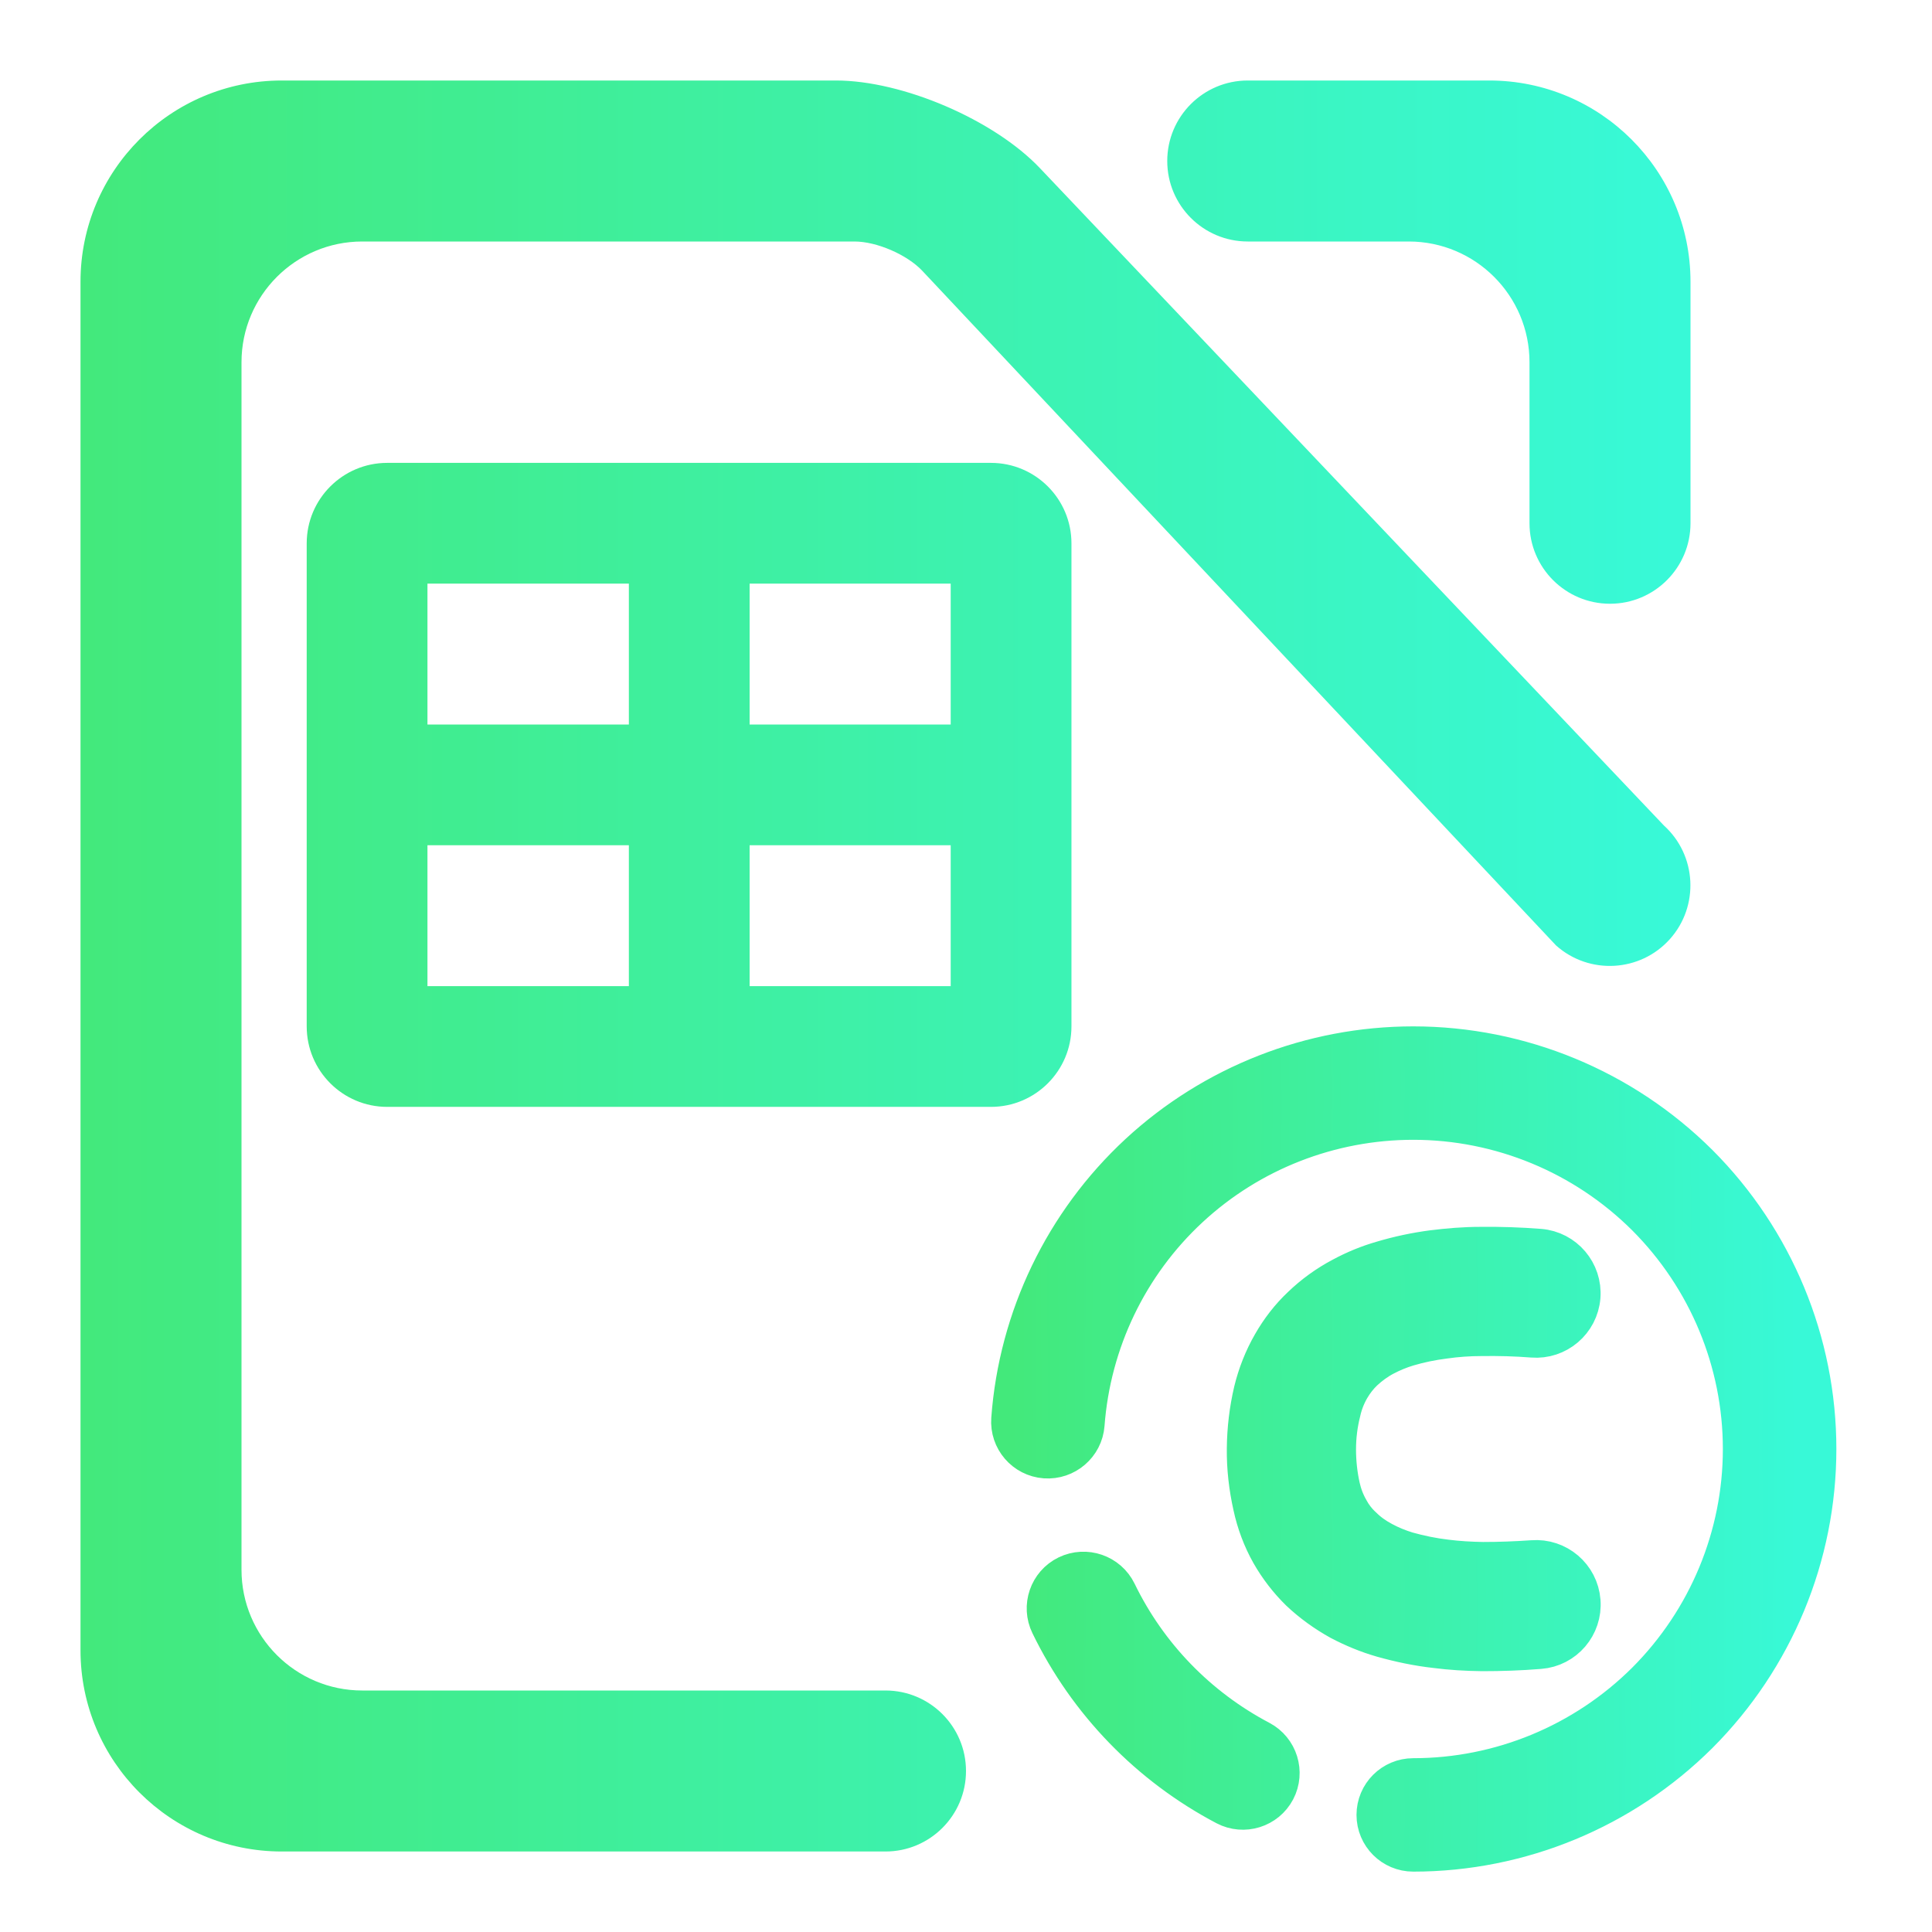
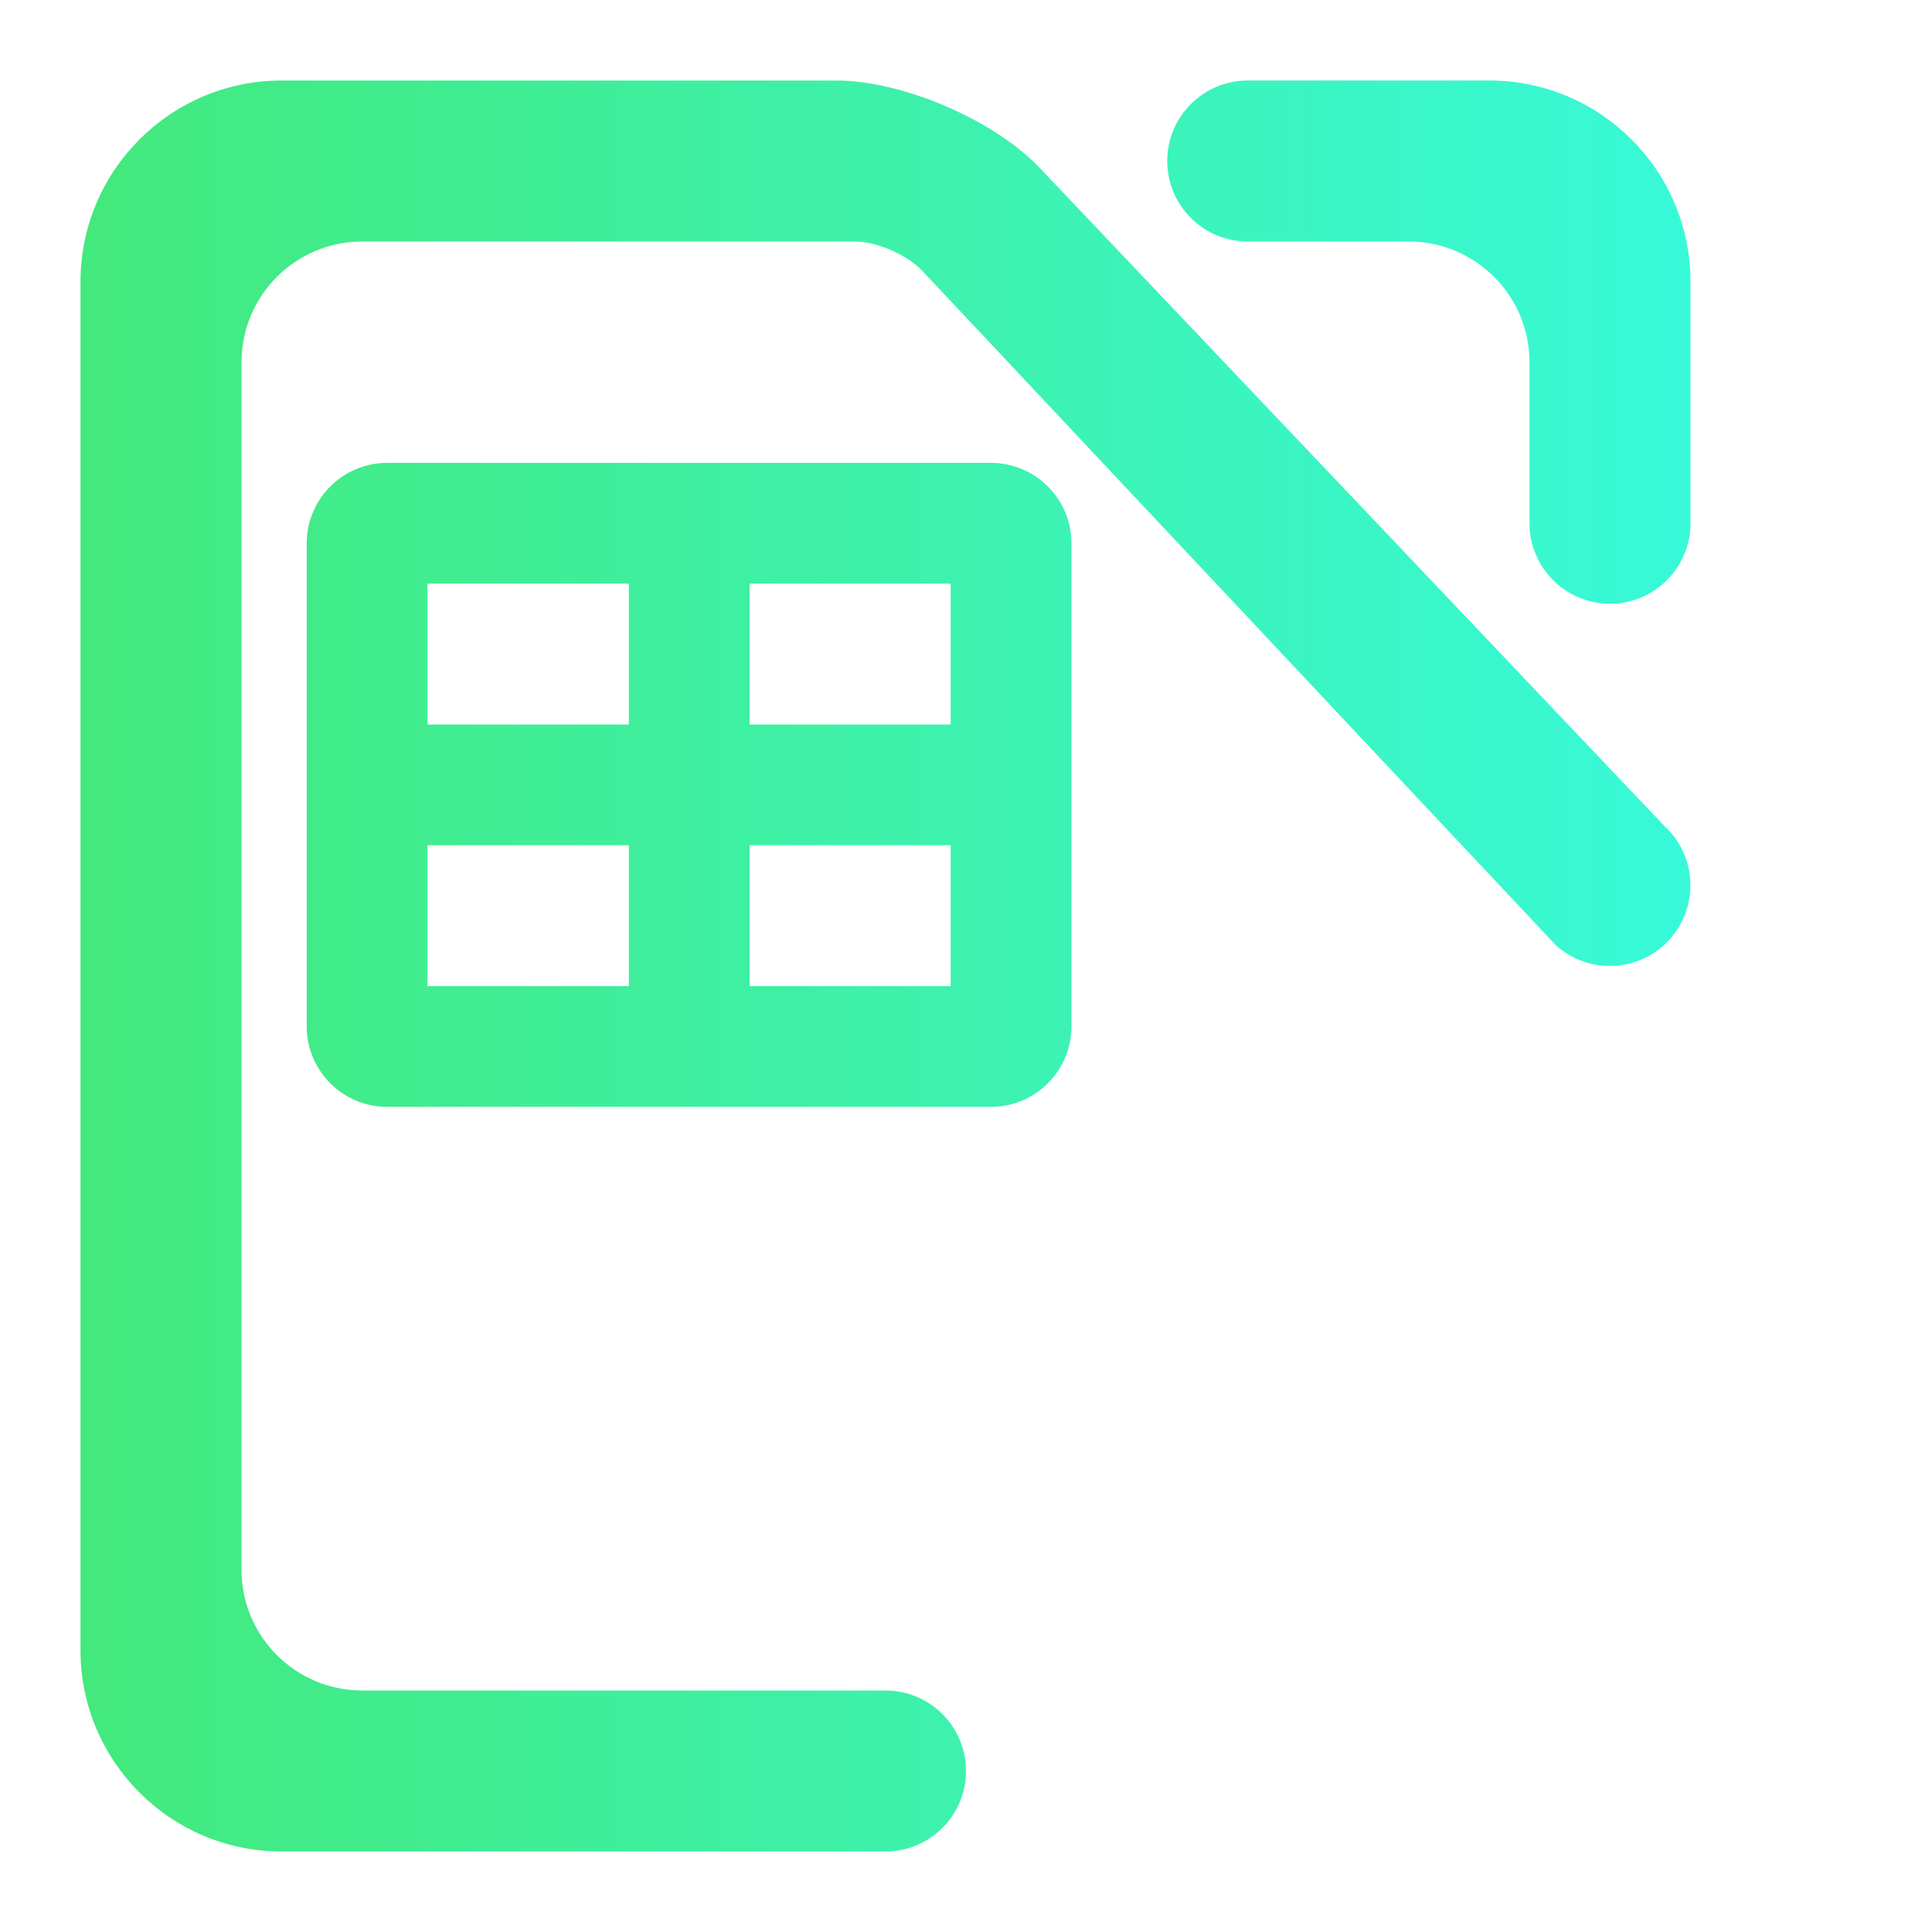
<svg xmlns="http://www.w3.org/2000/svg" style="isolation:isolate" viewBox="0 0 48 48" width="48pt" height="48pt">
  <linearGradient id="_lgradient_9" x1="0" y1="0.5" x2="1" y2="0.5" gradientTransform="matrix(20,0,0,20,25.124,26)" gradientUnits="userSpaceOnUse">
    <stop offset="0%" stop-opacity="1" style="stop-color:rgb(67,233,123)" />
    <stop offset="97.826%" stop-opacity="1" style="stop-color:rgb(56,249,215)" />
  </linearGradient>
  <linearGradient id="_lgradient_10" x1="0" y1="0.5" x2="1" y2="0.5">
    <stop offset="0%" stop-opacity="1" style="stop-color:rgb(67,233,123)" />
    <stop offset="97.826%" stop-opacity="1" style="stop-color:rgb(56,249,215)" />
  </linearGradient>
-   <path d=" M 26.943 35.391 L 26.943 35.391 C 26.905 35.89 26.468 36.266 25.966 36.23 L 25.966 36.23 C 25.465 36.193 25.089 35.756 25.127 35.255 L 25.127 35.255 C 25.313 32.741 26.447 30.386 28.299 28.668 C 30.151 26.955 32.586 26 35.112 26 C 37.765 26 40.314 27.055 42.193 28.927 C 44.068 30.805 45.124 33.35 45.124 36 C 45.124 38.65 44.068 41.195 42.193 43.073 C 40.314 44.945 37.765 46 35.112 46 L 35.112 46 C 34.609 46 34.202 45.593 34.202 45.091 L 34.202 45.091 C 34.202 44.589 34.609 44.182 35.112 44.182 L 35.112 44.182 C 37.283 44.182 39.367 43.318 40.905 41.786 C 42.439 40.25 43.304 38.168 43.304 36 C 43.304 33.832 42.439 31.75 40.905 30.214 C 39.367 28.682 37.283 27.818 35.112 27.818 C 33.046 27.818 31.052 28.595 29.537 30 C 28.021 31.405 27.097 33.332 26.943 35.391 L 26.943 35.391 Z  M 31.303 43.245 L 31.303 43.245 C 31.747 43.479 31.918 44.029 31.685 44.473 L 31.685 44.473 C 31.451 44.917 30.901 45.088 30.456 44.855 L 30.456 44.855 C 28.563 43.859 27.034 42.282 26.101 40.359 L 26.101 40.359 C 25.88 39.908 26.067 39.363 26.519 39.143 L 26.519 39.143 C 26.972 38.924 27.518 39.112 27.739 39.564 L 27.739 39.564 C 28.504 41.141 29.751 42.427 31.303 43.245 L 31.303 43.245 Z  M 38.075 38.766 L 38.075 38.766 C 38.685 38.717 39.218 39.172 39.265 39.78 L 39.265 39.78 C 39.313 40.388 38.858 40.919 38.252 40.965 L 38.252 40.965 C 37.776 41.004 37.301 41.02 36.826 41.02 C 36.439 41.015 36.047 40.993 35.666 40.943 C 35.218 40.893 34.776 40.799 34.345 40.678 C 33.98 40.573 33.632 40.429 33.295 40.252 C 32.936 40.053 32.599 39.81 32.301 39.529 C 32.019 39.252 31.776 38.937 31.577 38.589 C 31.372 38.225 31.223 37.827 31.135 37.418 C 31.03 36.948 30.974 36.467 30.98 35.987 C 30.985 35.506 31.041 35.031 31.151 34.561 C 31.251 34.152 31.405 33.76 31.615 33.395 C 31.814 33.047 32.057 32.732 32.345 32.461 C 32.643 32.174 32.98 31.931 33.345 31.738 C 33.665 31.566 33.997 31.428 34.345 31.329 C 34.754 31.207 35.168 31.119 35.594 31.063 C 35.986 31.014 36.384 30.981 36.782 30.981 C 37.273 30.975 37.765 30.992 38.252 31.03 L 38.252 31.03 C 38.858 31.079 39.311 31.611 39.263 32.218 L 39.263 32.218 C 39.214 32.825 38.682 33.278 38.075 33.229 L 38.075 33.229 C 37.655 33.196 37.235 33.185 36.809 33.191 C 36.5 33.191 36.185 33.213 35.881 33.257 C 35.572 33.296 35.273 33.357 34.975 33.445 C 34.77 33.506 34.572 33.589 34.384 33.688 C 34.196 33.788 34.024 33.915 33.87 34.058 C 33.737 34.185 33.627 34.329 33.533 34.489 C 33.428 34.672 33.35 34.871 33.306 35.075 C 33.229 35.379 33.19 35.694 33.19 36.009 C 33.19 36.318 33.223 36.633 33.29 36.937 C 33.334 37.136 33.406 37.329 33.511 37.512 C 33.593 37.666 33.704 37.81 33.837 37.932 C 33.986 38.081 34.157 38.202 34.345 38.302 C 34.538 38.407 34.743 38.49 34.958 38.556 C 35.273 38.644 35.599 38.711 35.925 38.749 C 36.229 38.788 36.539 38.805 36.843 38.81 C 37.257 38.81 37.666 38.794 38.075 38.766 Z " fill-rule="evenodd" fill="url(#_lgradient_9)" vector-effect="non-scaling-stroke" stroke-width="1" stroke="url(#_lgradient_10)" stroke-linejoin="miter" stroke-linecap="square" stroke-miterlimit="3" />
  <linearGradient id="_lgradient_11" x1="0" y1="0.5" x2="1" y2="0.5" gradientTransform="matrix(40,0,0,44,2,2)" gradientUnits="userSpaceOnUse">
    <stop offset="0%" stop-opacity="1" style="stop-color:rgb(67,233,123)" />
    <stop offset="97.826%" stop-opacity="1" style="stop-color:rgb(56,249,215)" />
  </linearGradient>
  <path d=" M 10.62 18 L 10.62 14.5 L 10.62 14.5 L 10.62 14.5 L 15.624 14.5 L 15.624 14.5 L 15.624 18 L 10.62 18 Z  M 10.62 21 L 10.62 24.5 L 15.624 24.5 L 15.624 21 L 10.62 21 Z  M 23.62 18 L 23.62 14.5 L 18.624 14.5 L 18.624 14.5 L 18.624 18 L 23.62 18 Z  M 23.62 21 L 23.62 24.5 L 18.624 24.5 L 18.624 21 L 23.62 21 Z  M 31 6 L 31 6 C 29.896 6 29 5.104 29 4 L 29 4 C 29 2.896 29.896 2 31 2 L 31 2 L 37 2 C 39.76 2 42 4.24 42 7 L 42 13 L 42 13 C 42 14.104 41.104 15 40 15 L 40 15 C 38.896 15 38 14.104 38 13 L 38 13 L 38 9 C 38 7.344 36.656 6 35 6 L 31 6 L 31 6 L 31 6 L 31 6 Z  M 22 42 L 22 42 C 23.104 42 24 42.896 24 44 L 24 44 C 24 45.104 23.104 46 22 46 L 22 46 L 7 46 C 4.24 46 2 43.76 2 41 L 2 7 C 2 4.24 4.24 2 7 2 L 20.77 2 C 22.426 2 24.695 2.975 25.835 4.176 L 41.34 20.51 L 41.34 20.51 C 42.157 21.25 42.222 22.515 41.485 23.335 L 41.485 23.335 C 40.748 24.155 39.482 24.224 38.66 23.49 L 38.66 23.49 L 22.915 6.729 C 22.537 6.327 21.782 6 21.23 6 L 9 6 C 7.344 6 6 7.344 6 9 L 6 39 C 6 40.656 7.344 42 9 42 L 22 42 L 22 42 L 22 42 L 22 42 Z  M 9.62 11.5 L 24.62 11.5 C 25.724 11.5 26.62 12.396 26.62 13.5 L 26.62 25.5 C 26.62 26.604 25.724 27.5 24.62 27.5 L 9.62 27.5 C 8.516 27.5 7.62 26.604 7.62 25.5 L 7.62 13.5 C 7.62 12.396 8.516 11.5 9.62 11.5 L 9.62 11.5 L 9.62 11.5 L 9.62 11.5 Z " fill-rule="evenodd" fill="url(#_lgradient_11)" />
</svg>